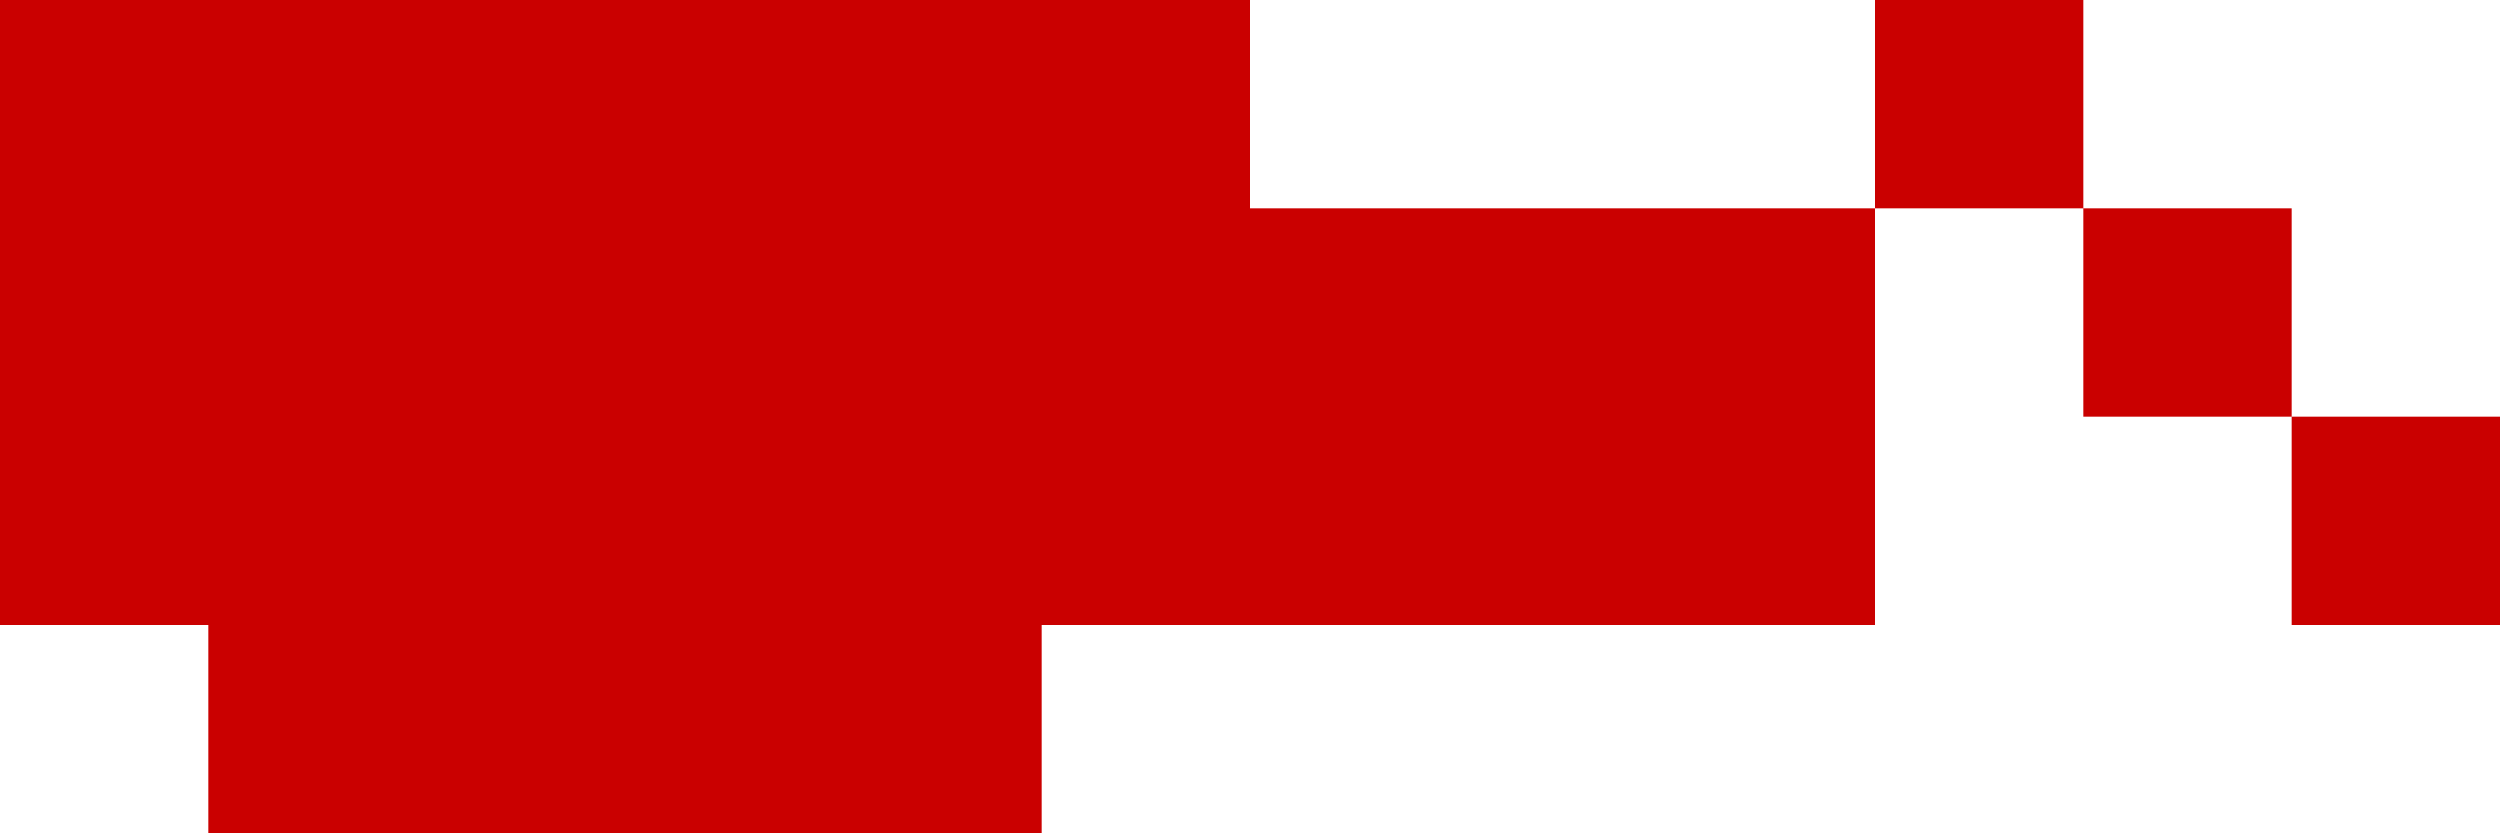
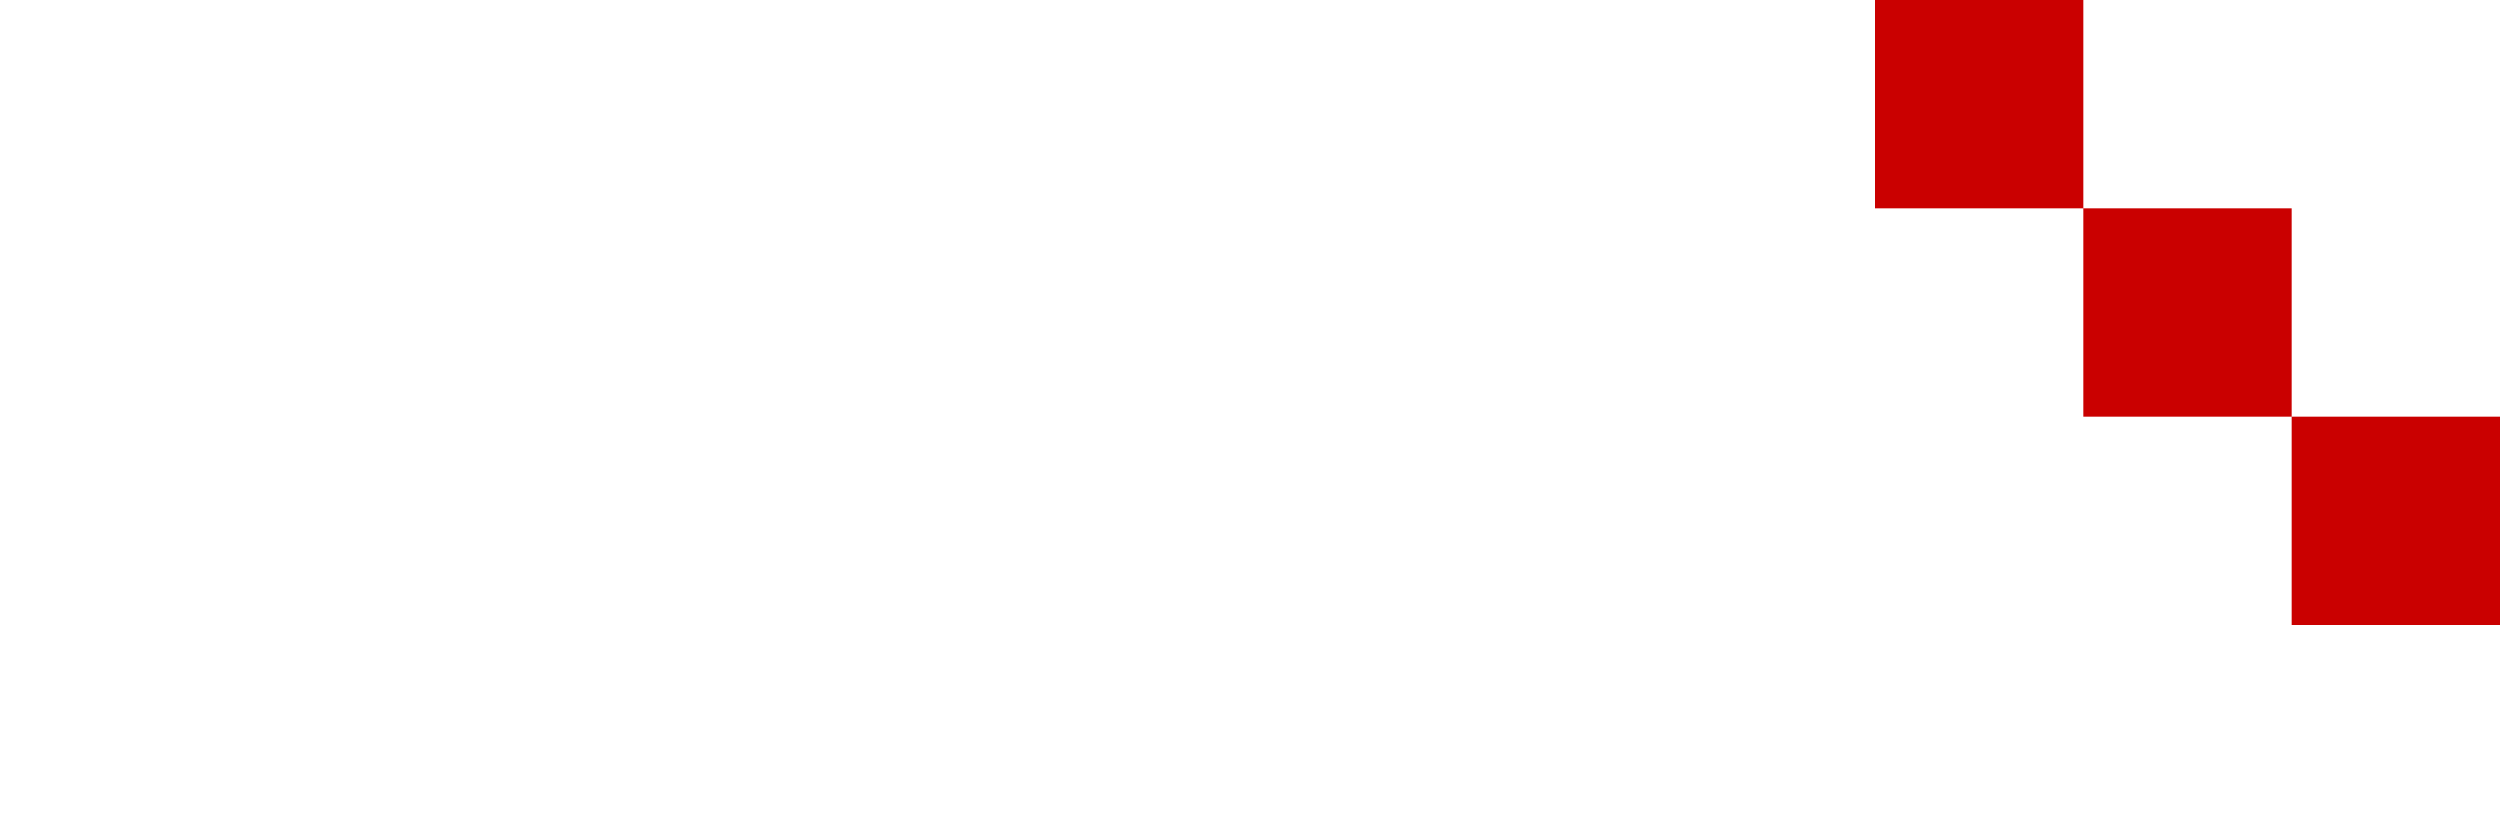
<svg xmlns="http://www.w3.org/2000/svg" version="1.1" id="Layer_1" x="0px" y="0px" viewBox="0 0 1356 452" style="enable-background:new 0 0 1356 452;" xml:space="preserve">
  <style type="text/css">
	.st0{fill:#CA0000;}
</style>
  <g>
-     <polygon class="st0" points="678,113 678,0 565,0 565,0 563.3,0 452,0 339,0 226,0 113,0 0,0 0,113 0,226 0,339 113,339 113,452    226,452 339,452 452,452 565,452 565,339 678,339 678,339 847.5,339 1017,339 1017,226 1017,113 847.5,113  " />
    <polygon class="st0" points="1243,226 1243,113 1130,113 1130,0 1017,0 1017,113 1130,113 1130,226 1243,226 1243,339 1356,339    1356,226  " />
  </g>
</svg>